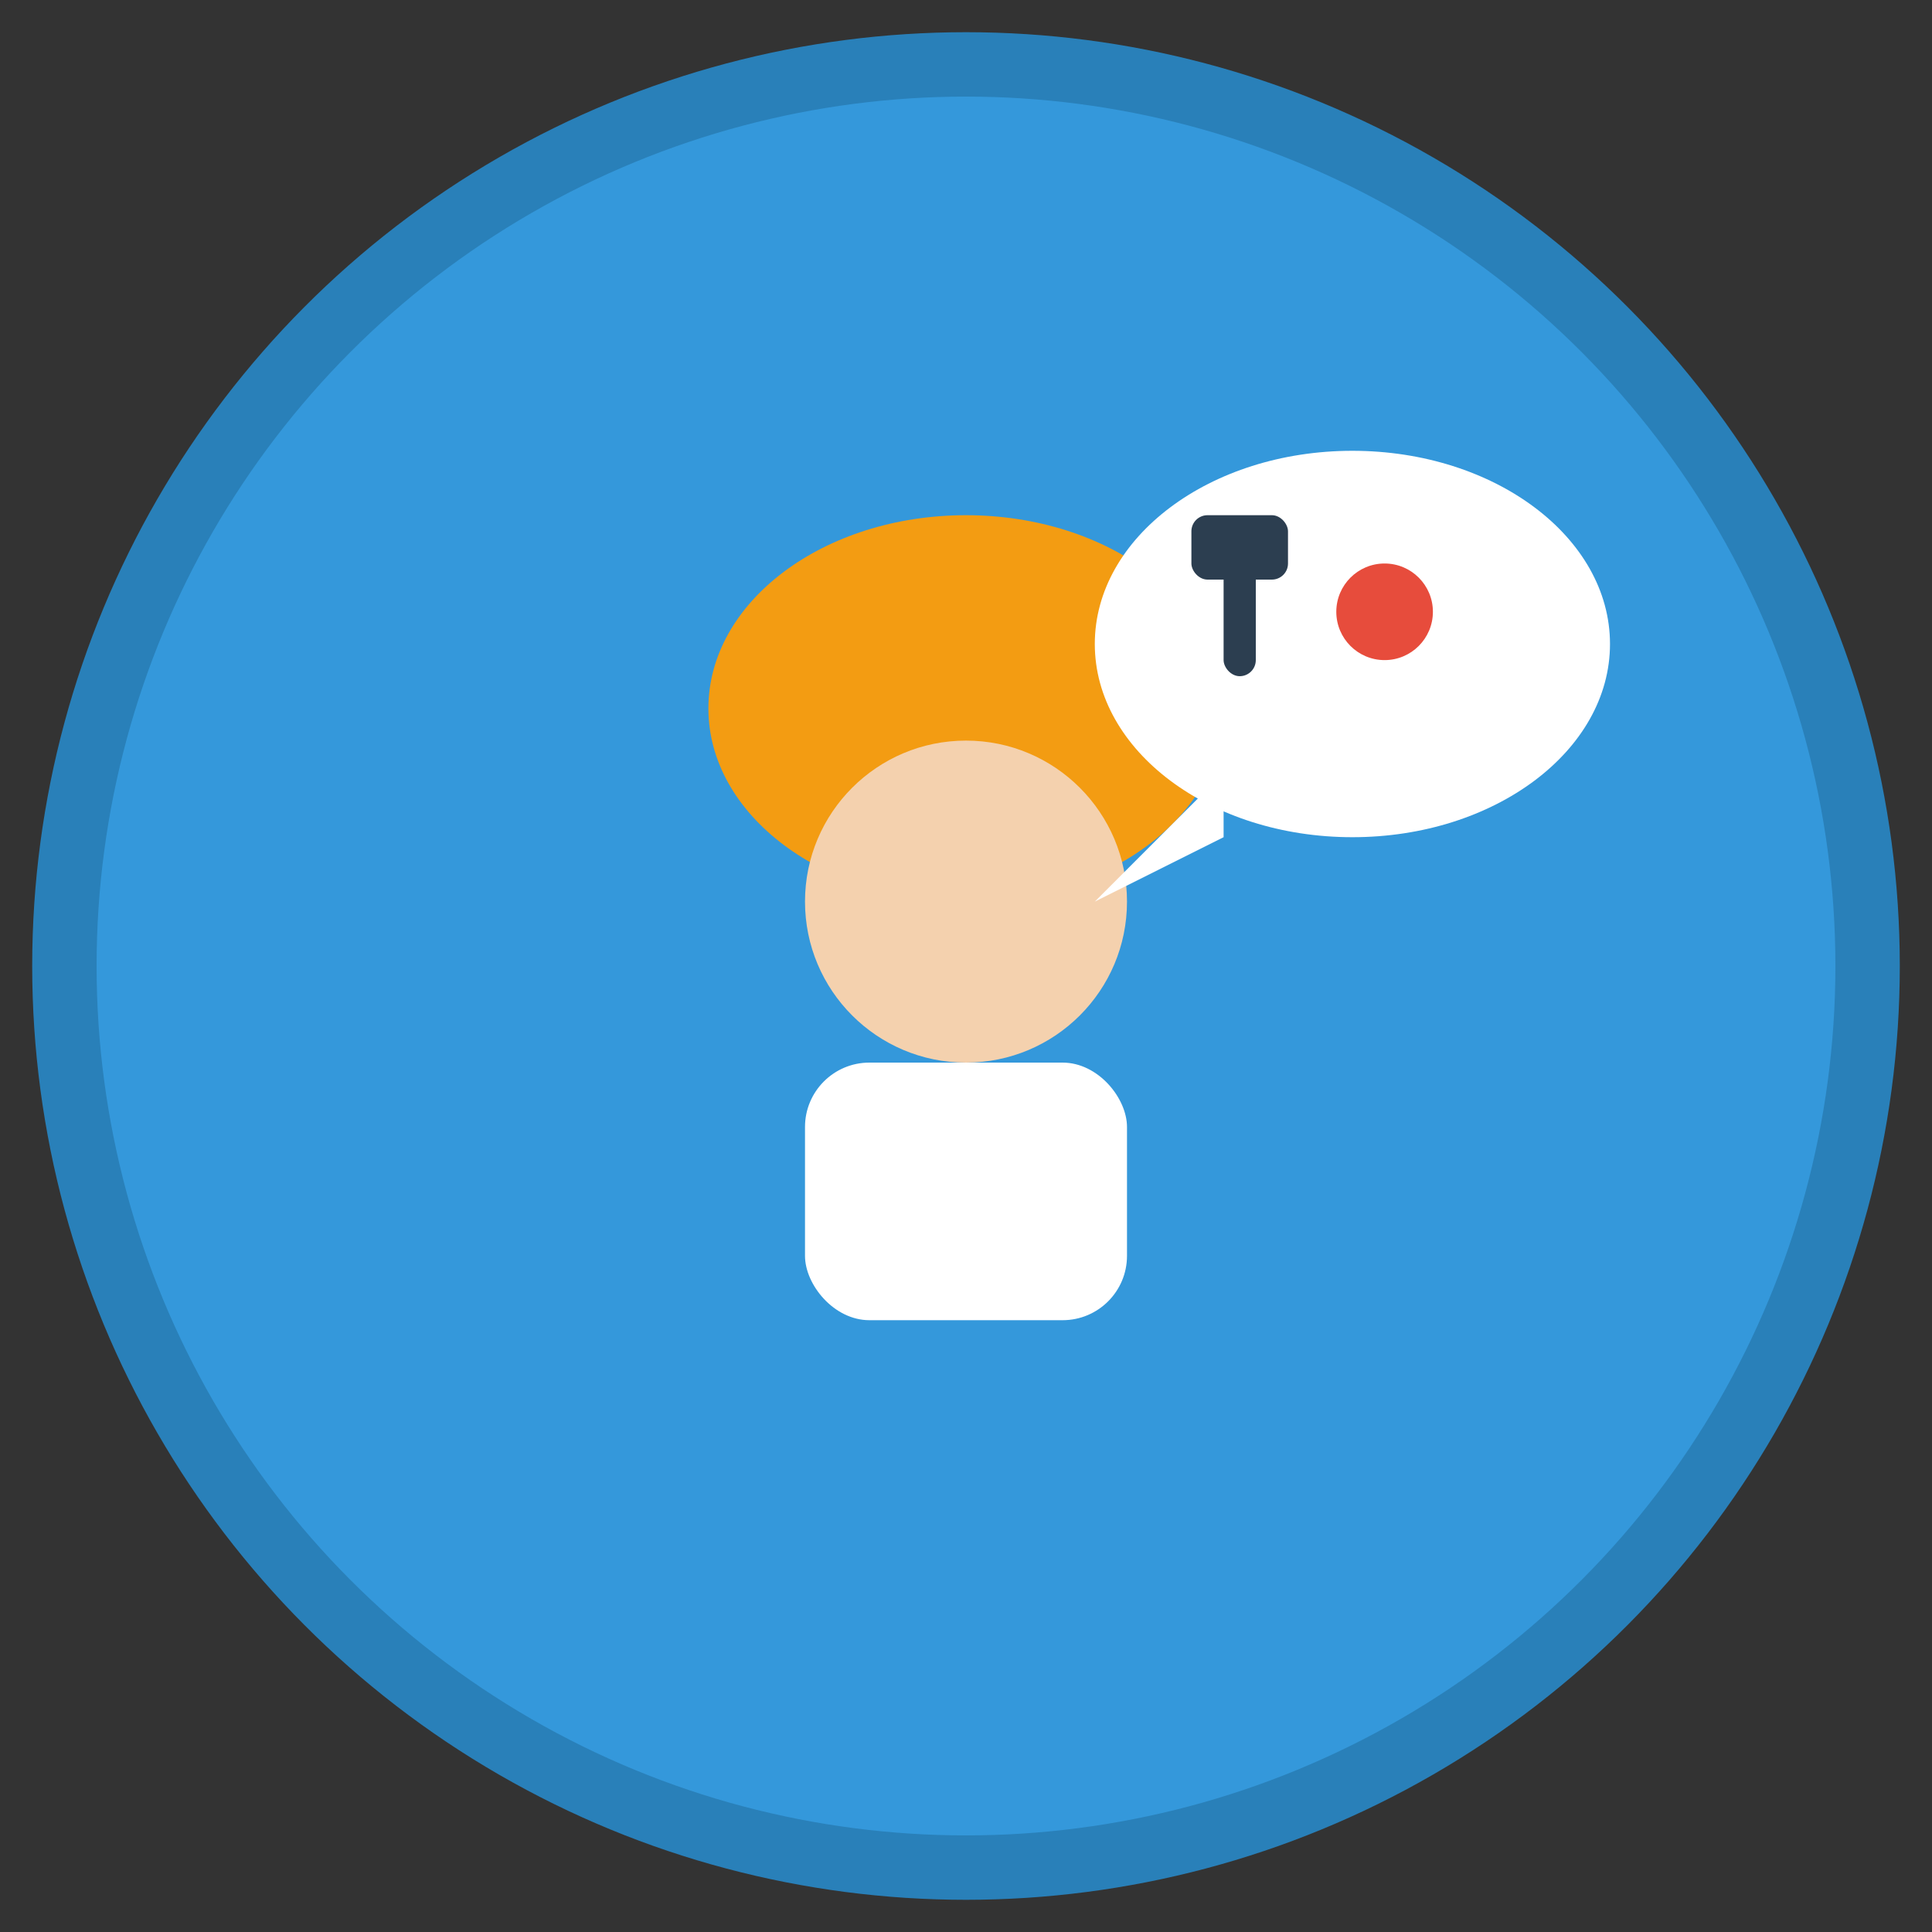
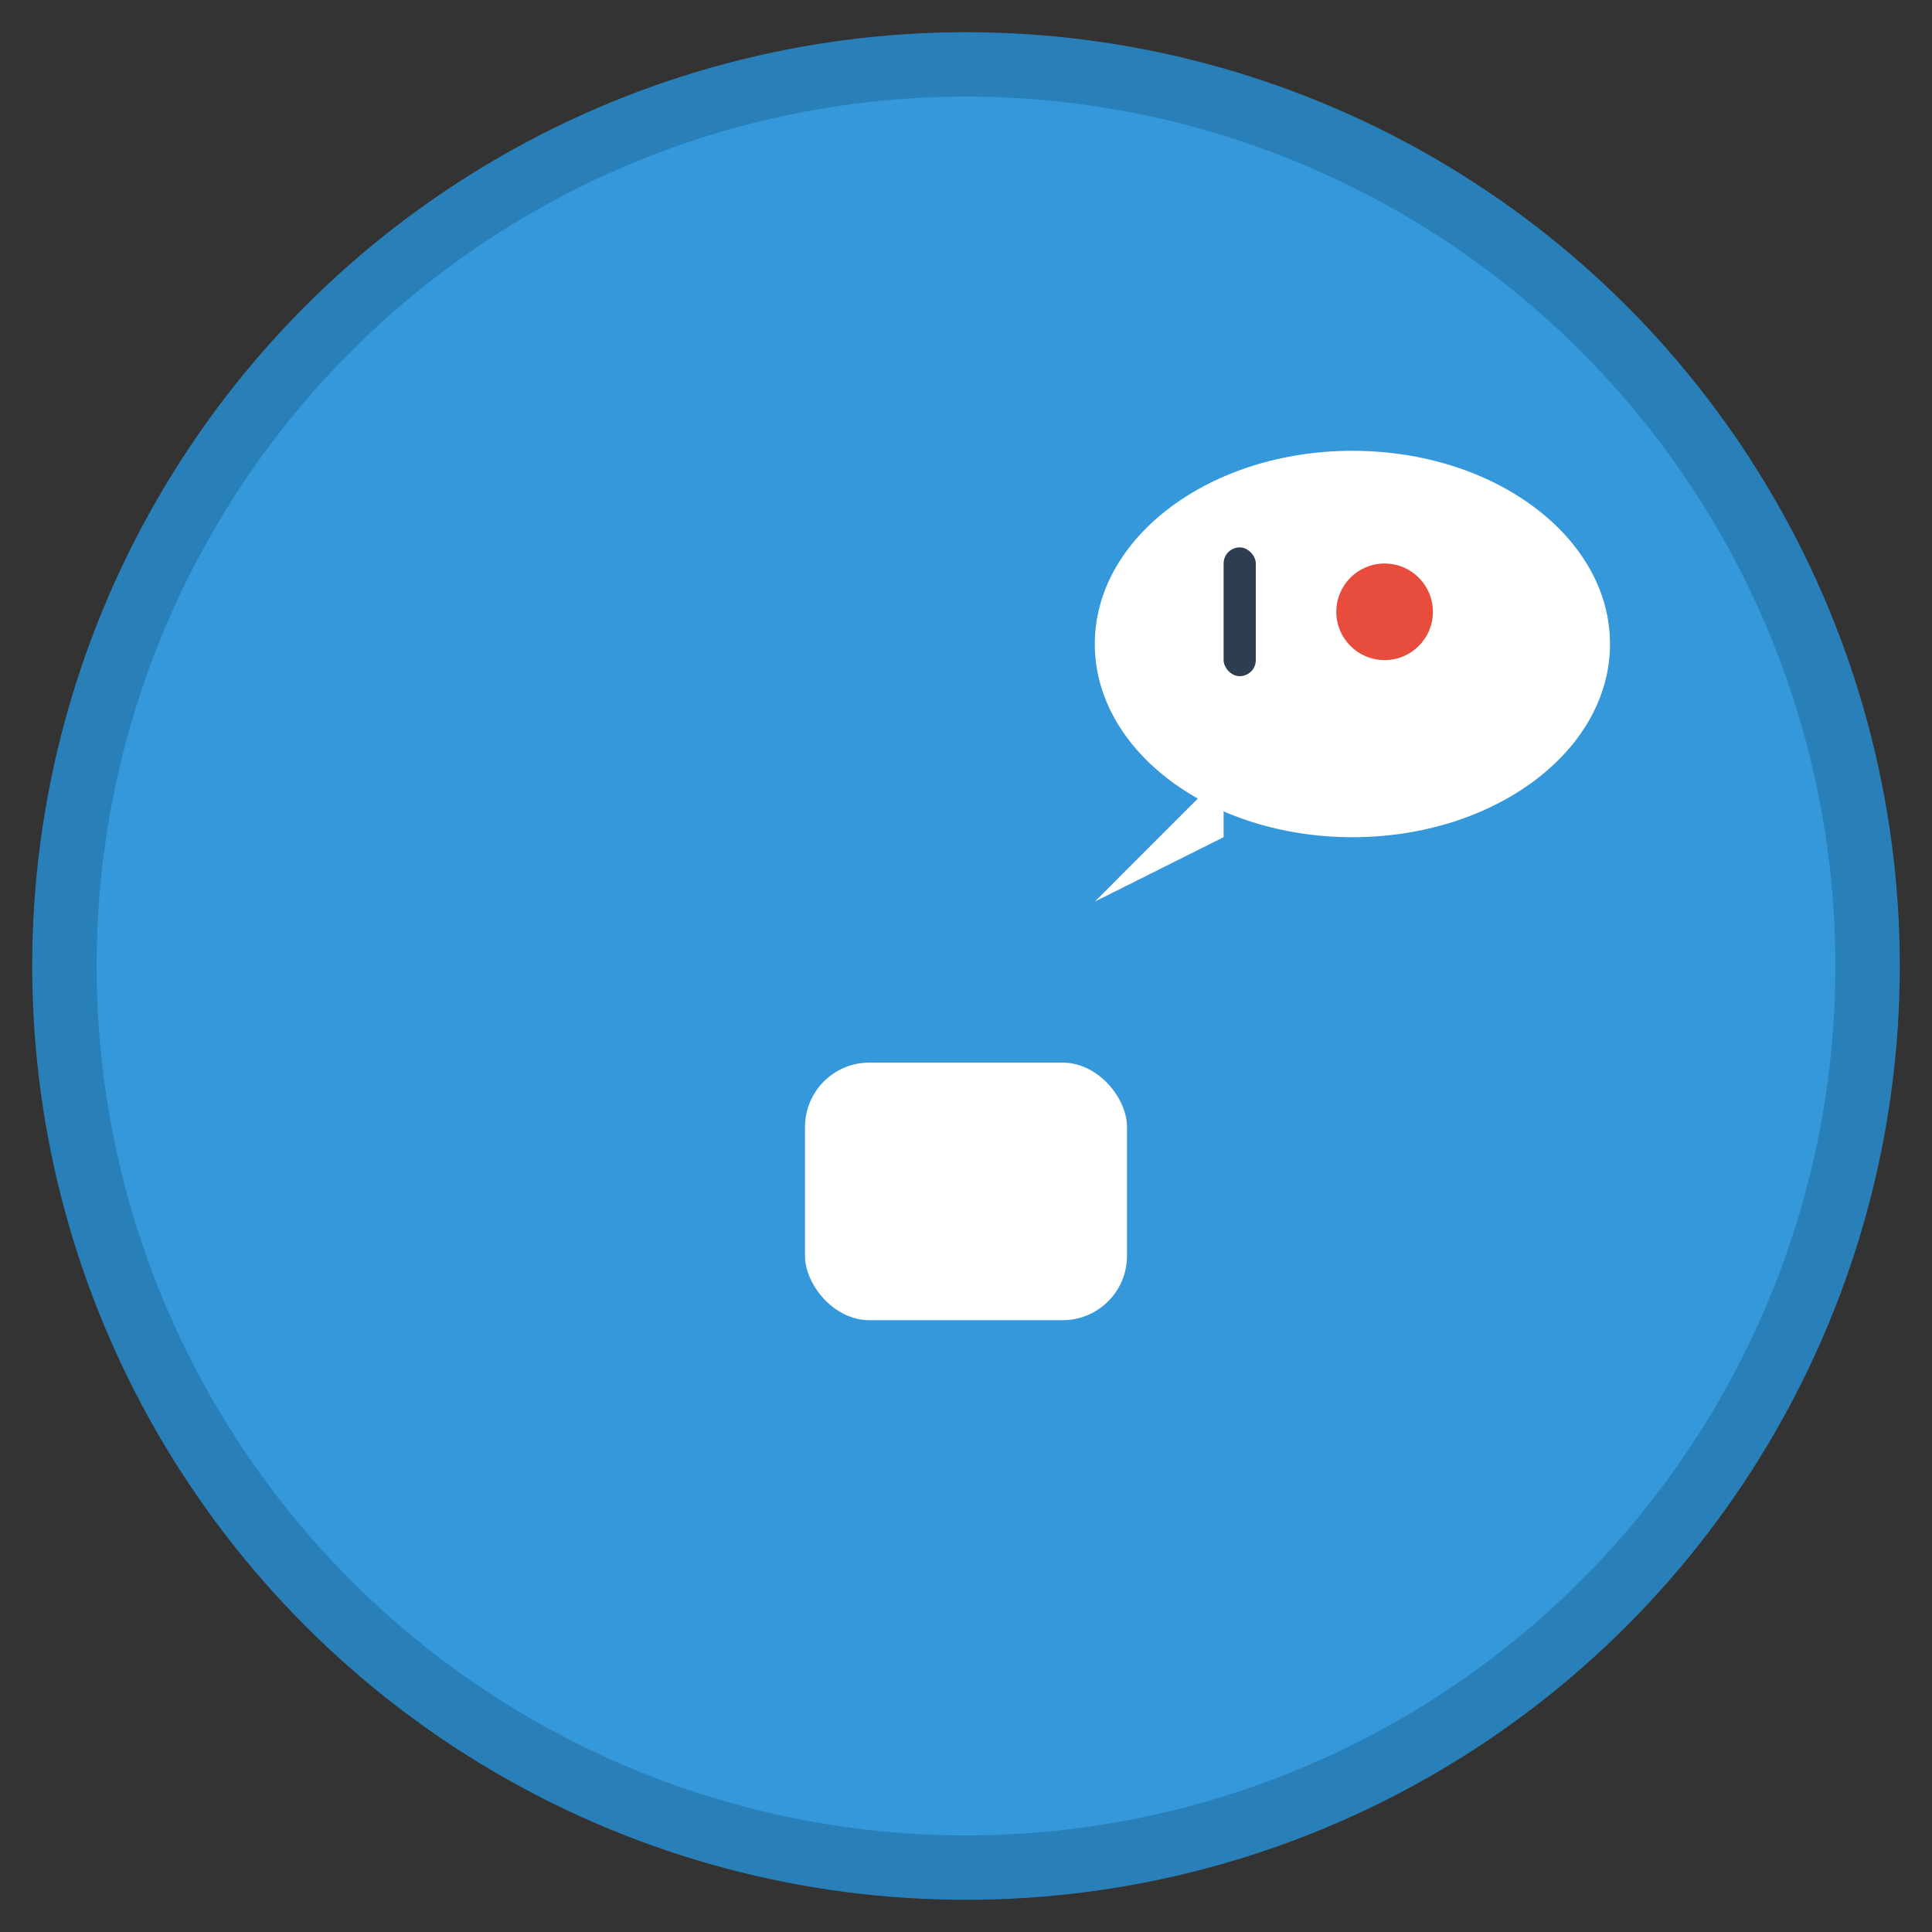
<svg xmlns="http://www.w3.org/2000/svg" viewBox="0 0 60 60" width="60" height="60">
  <rect x="0" y="0" width="60" height="60" fill="#333333" stroke="none" />
  <circle cx="30" cy="30" r="28" fill="#3498db" stroke="#2980b9" stroke-width="2" />
-   <ellipse cx="30" cy="22" rx="8" ry="6" fill="#f39c12" />
-   <circle cx="30" cy="28" r="5" fill="#f4d1ae" />
  <rect x="25" y="33" width="10" height="8" rx="2" fill="white" />
  <ellipse cx="42" cy="20" rx="8" ry="6" fill="white" />
  <polygon points="38,24 34,28 38,26" fill="white" />
  <rect x="38" y="17" width="1" height="4" rx="0.5" fill="#2c3e50" />
-   <rect x="37" y="16" width="3" height="2" rx="0.5" fill="#2c3e50" />
  <circle cx="43" cy="19" r="1.5" fill="#e74c3c" />
</svg>